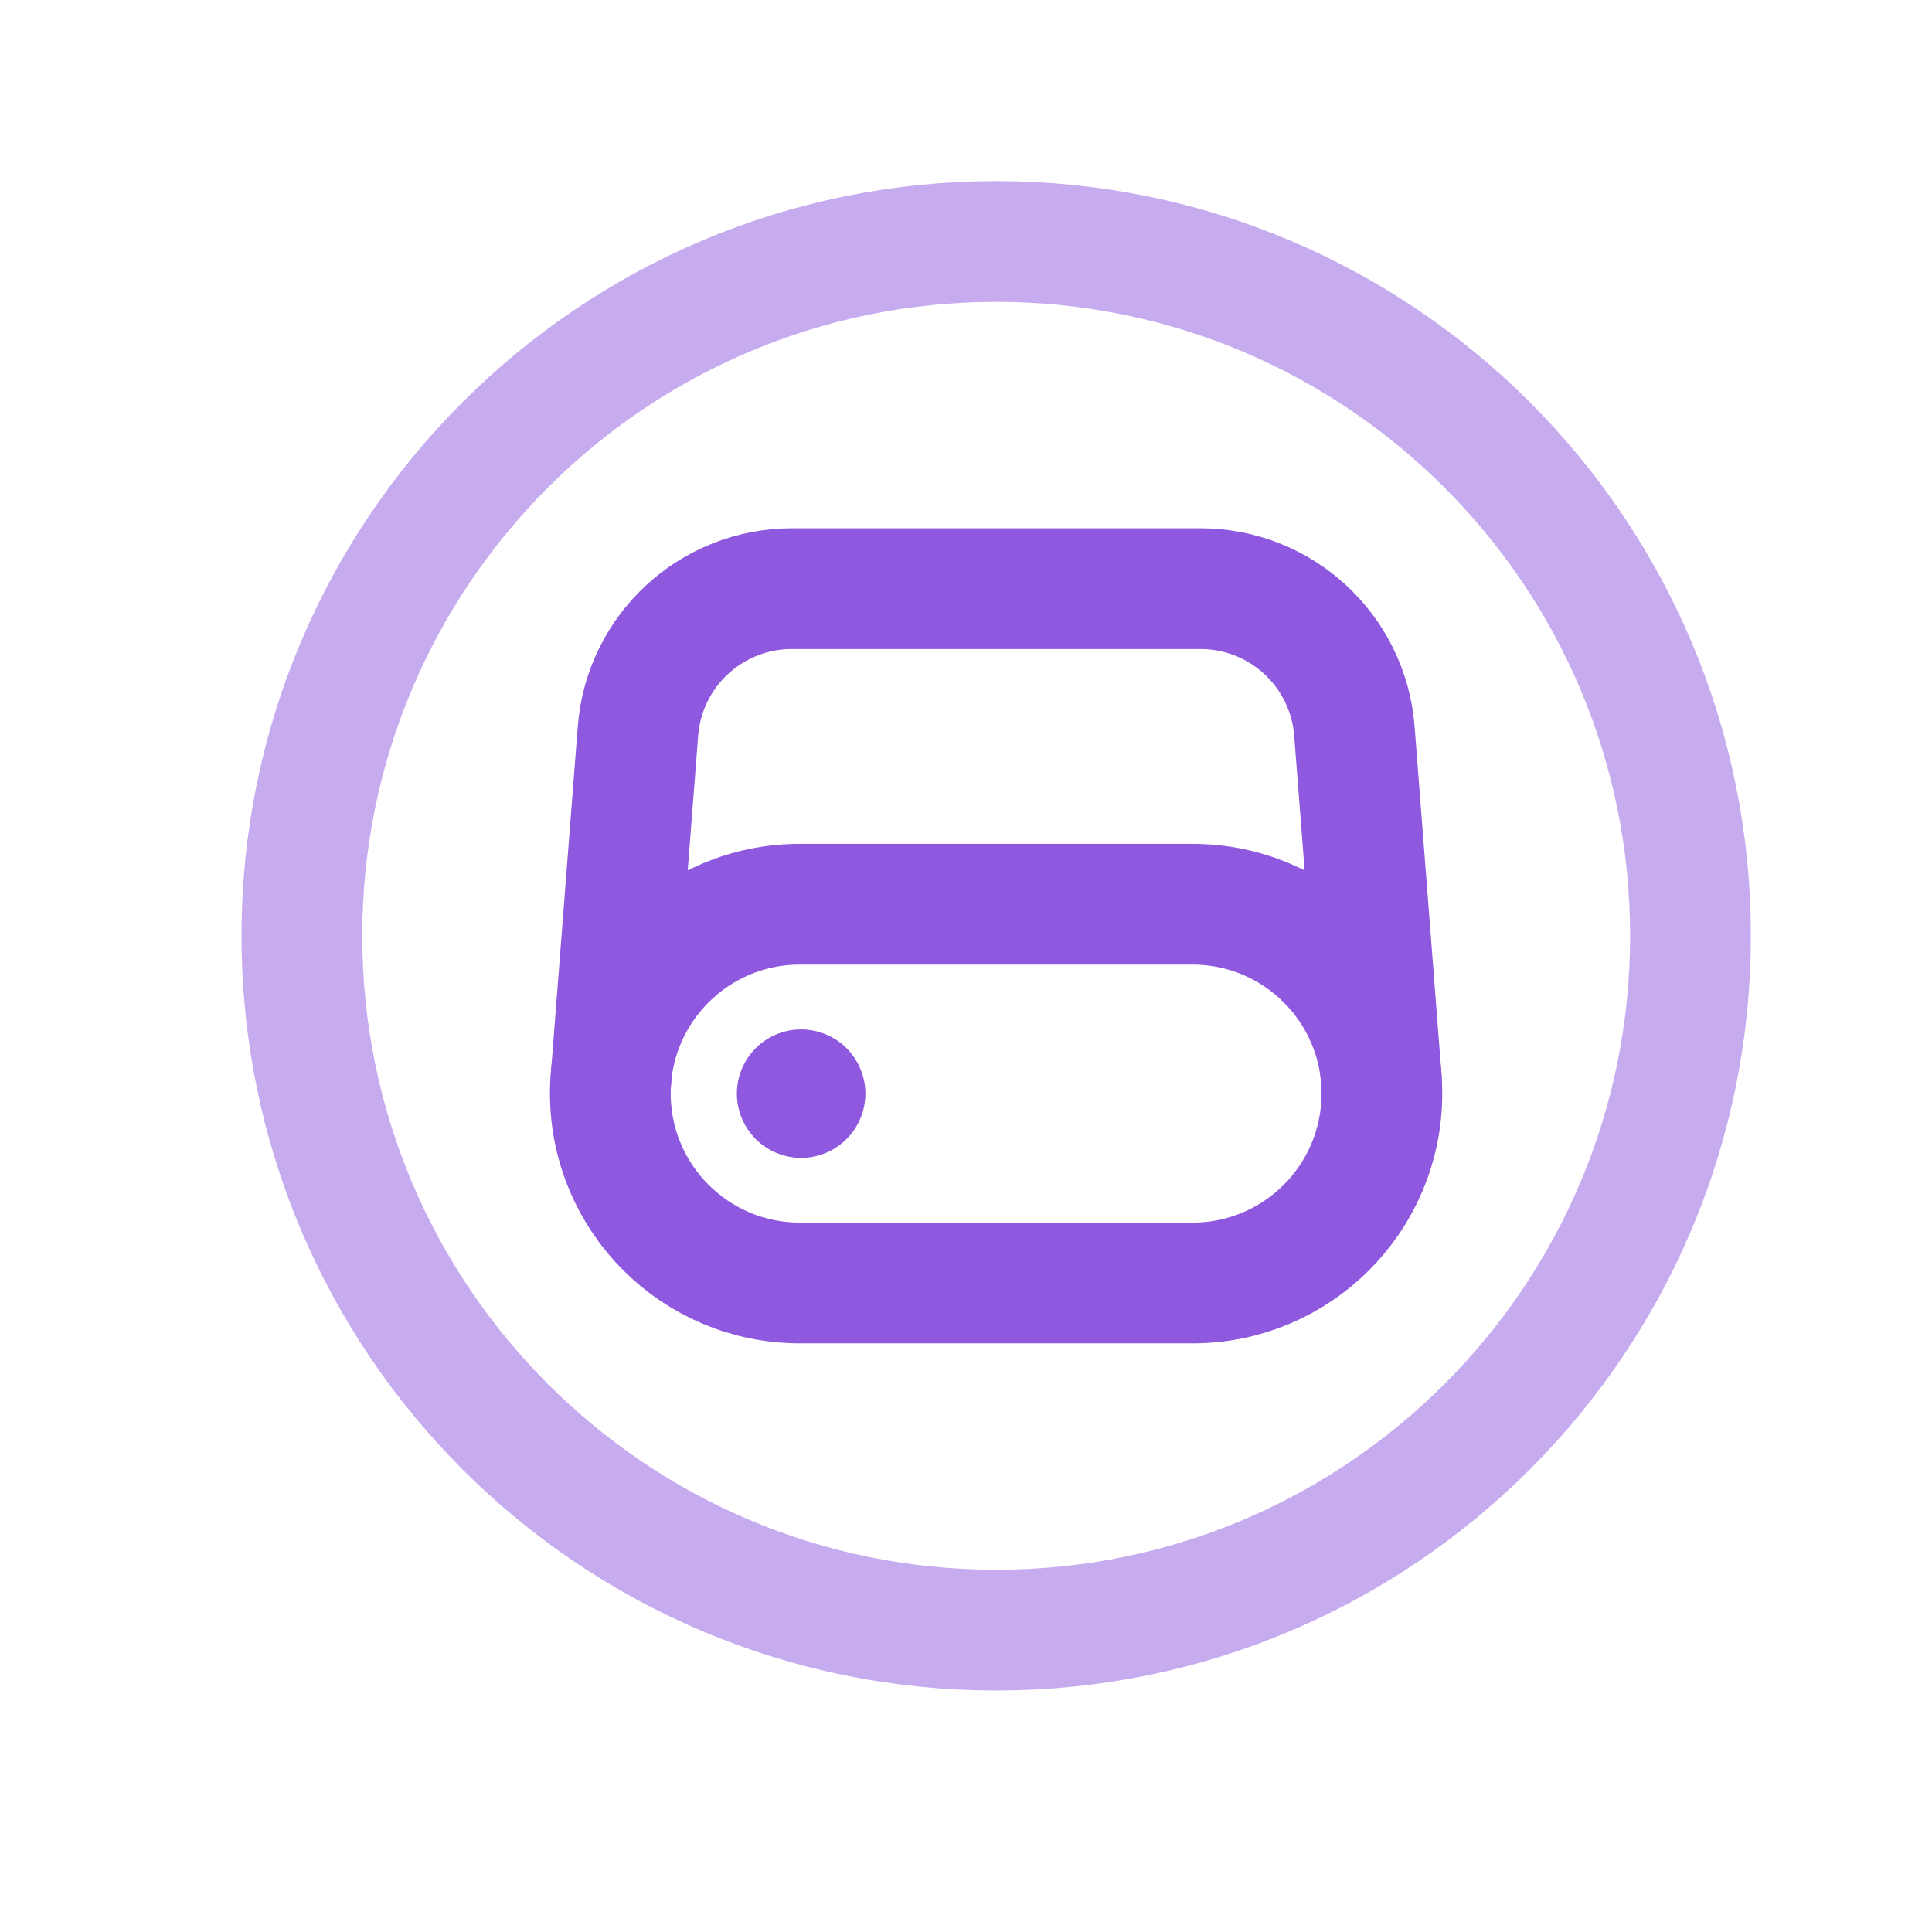
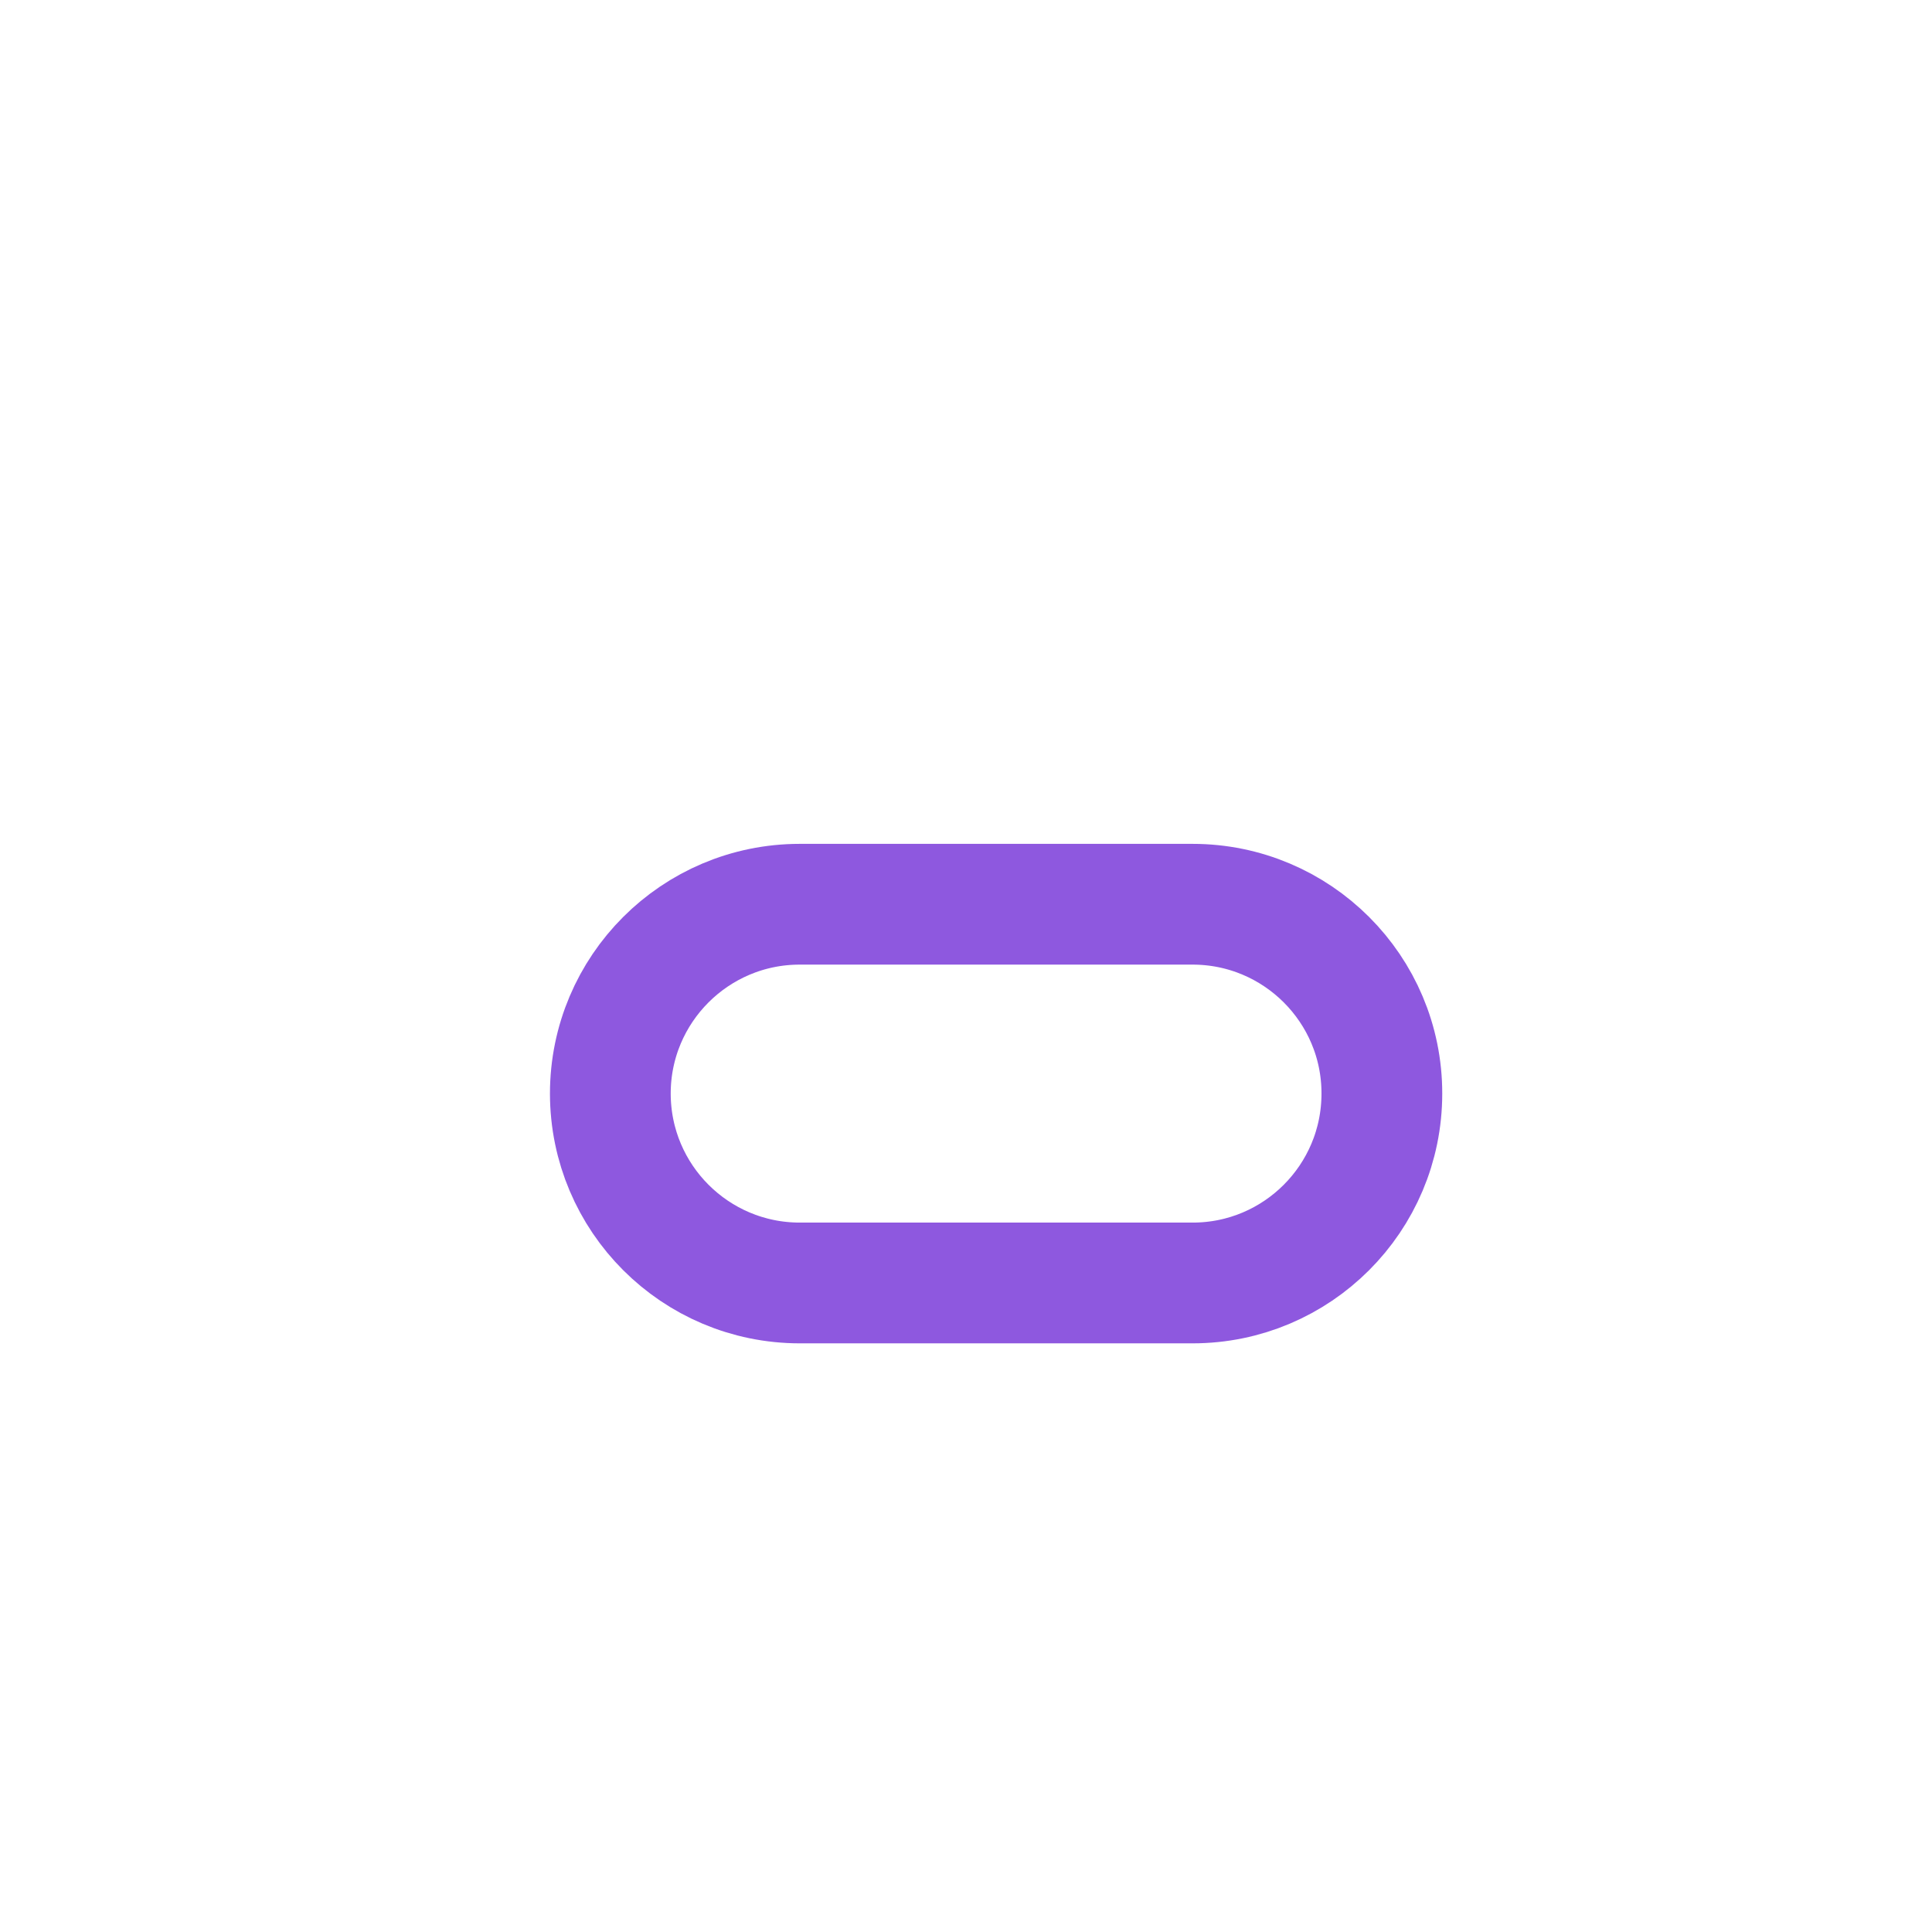
<svg xmlns="http://www.w3.org/2000/svg" width="32" height="32" viewBox="0 0 32 32" fill="none">
  <path fill-rule="evenodd" clip-rule="evenodd" d="M19.752 14.977H13.246C11.514 14.977 10.109 16.382 10.109 18.114V18.114C10.111 19.846 11.515 21.25 13.248 21.25H19.753C21.484 21.25 22.888 19.846 22.888 18.113V18.113C22.89 16.382 21.484 14.977 19.752 14.977Z" stroke="#8E58DF" stroke-width="2" stroke-linecap="round" stroke-linejoin="round" />
-   <path opacity="0.5" fill-rule="evenodd" clip-rule="evenodd" d="M16.5 27C22.851 27 28 21.851 28 15.5C28 9.149 22.851 4 16.5 4C10.149 4 5 9.149 5 15.5C5 21.851 10.149 27 16.5 27Z" stroke="#8E58DF" stroke-width="2" stroke-linecap="round" stroke-linejoin="round" />
-   <path d="M13.315 18.068C13.34 18.094 13.34 18.134 13.315 18.159C13.289 18.185 13.249 18.185 13.224 18.159C13.198 18.134 13.198 18.094 13.224 18.068C13.248 18.044 13.289 18.044 13.315 18.068" stroke="#8E58DF" stroke-width="2" stroke-linecap="round" stroke-linejoin="round" />
-   <path d="M22.878 17.86L22.433 12.109C22.329 10.777 21.219 9.75 19.883 9.75H13.115C11.78 9.75 10.671 10.777 10.567 12.107L10.121 17.859" stroke="#8E58DF" stroke-width="2" stroke-linecap="round" stroke-linejoin="round" />
</svg>